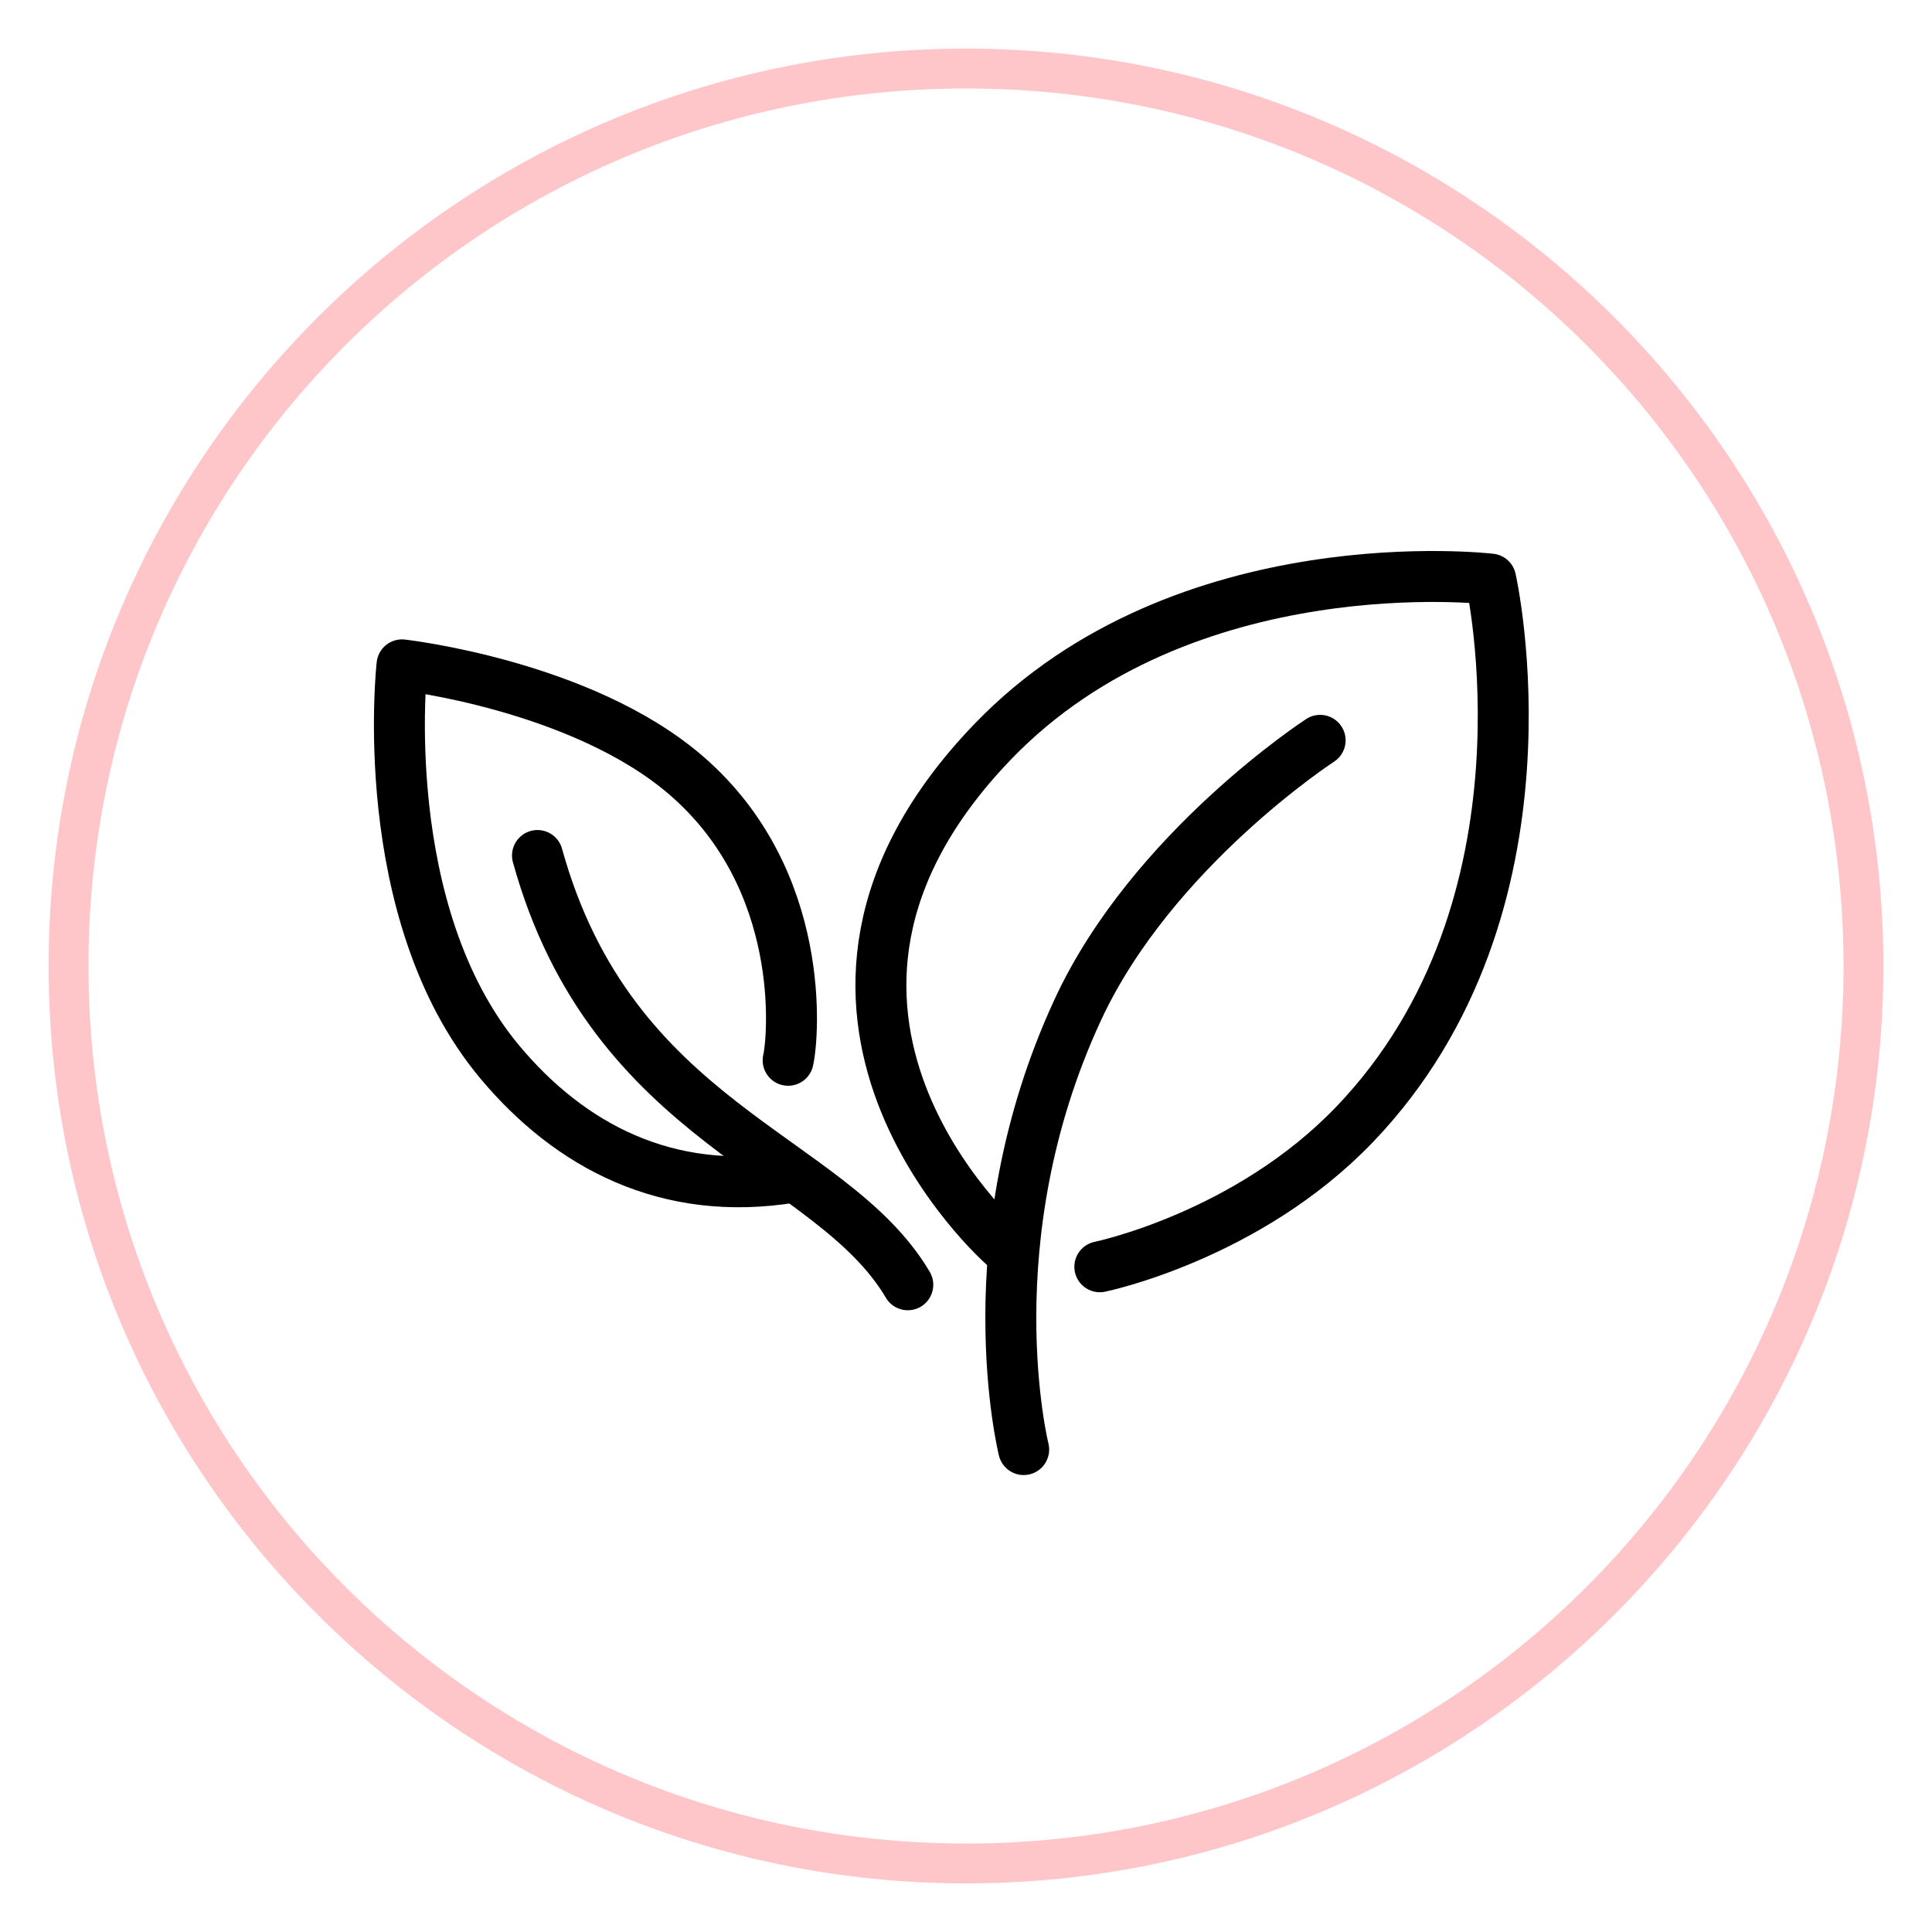
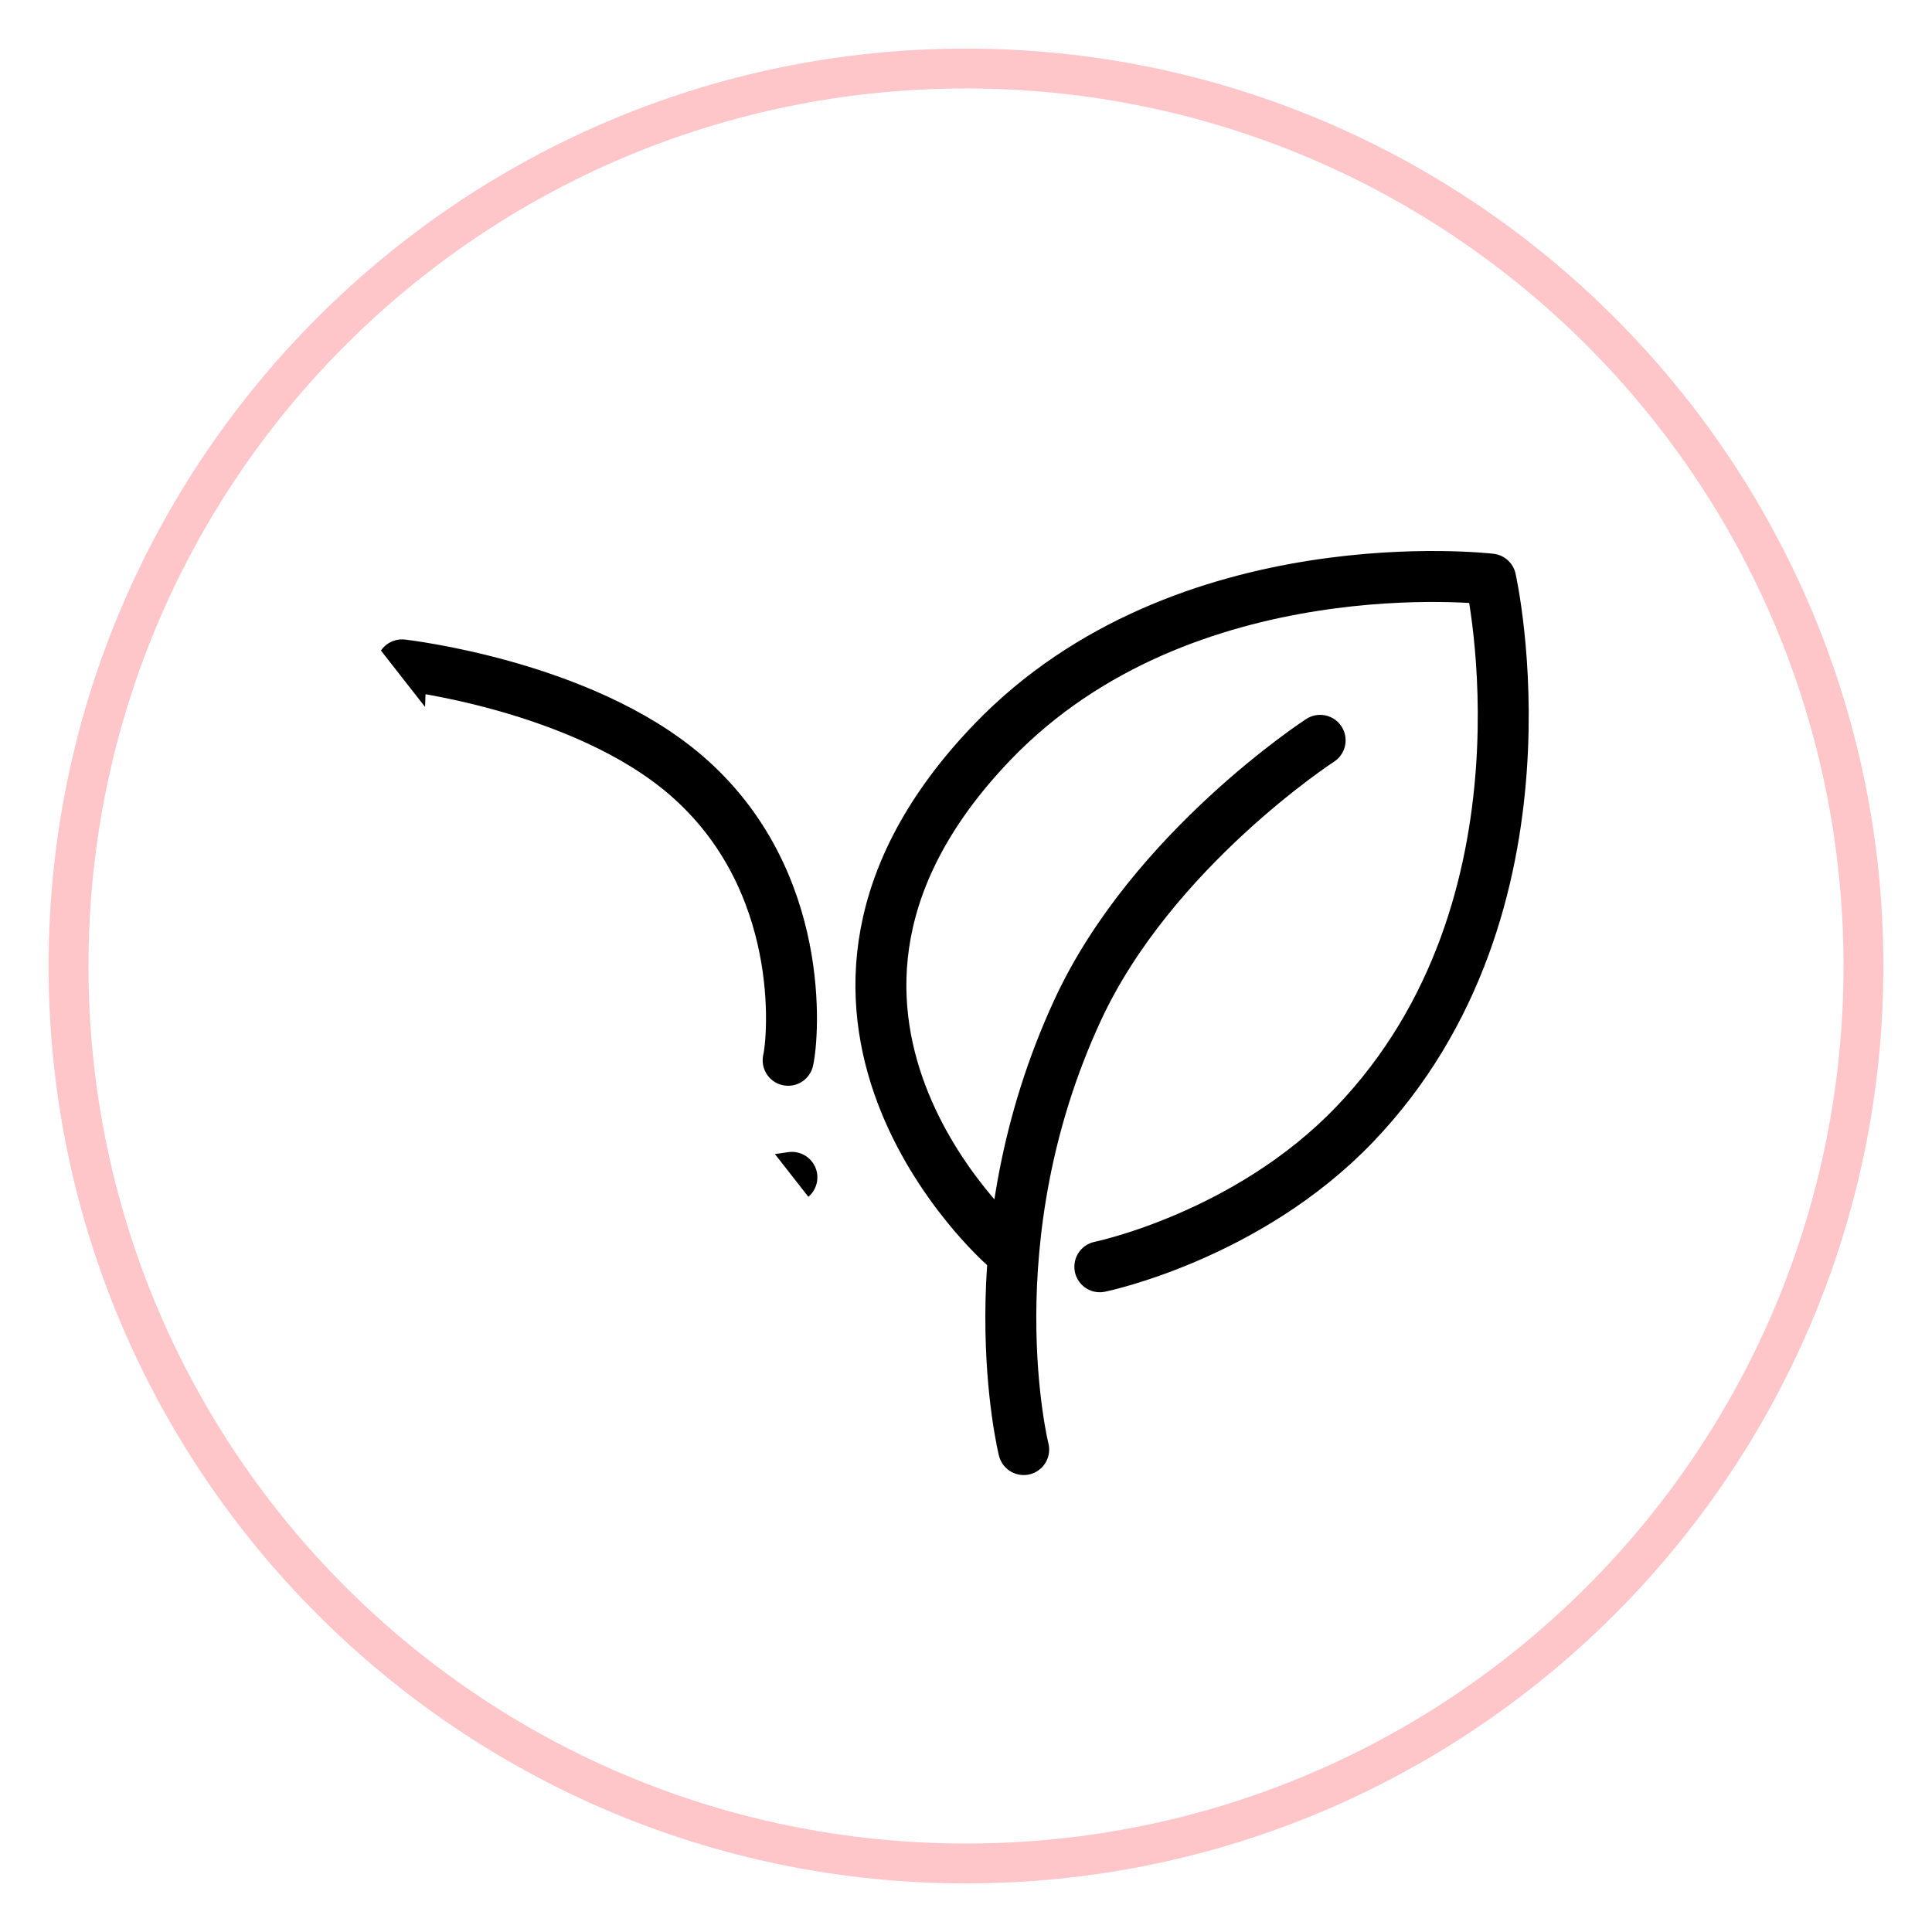
<svg xmlns="http://www.w3.org/2000/svg" version="1.0" preserveAspectRatio="xMidYMid meet" height="1080" viewBox="0 0 810 810" zoomAndPan="magnify" width="1080">
  <defs>
    <clipPath id="b61ca8f419">
      <path clip-rule="nonzero" d="M 20.371 20.371 L 789.871 20.371 L 789.871 789.871 L 20.371 789.871 Z M 20.371 20.371" />
    </clipPath>
    <clipPath id="c413955b32">
      <path clip-rule="nonzero" d="M 358 231 L 641 231 L 641 542 L 358 542 Z M 358 231" />
    </clipPath>
    <clipPath id="79c1f72168">
      <path clip-rule="nonzero" d="M 93.078 322.664 L 454.363 20.484 L 742.59 365.09 L 381.301 667.27 Z M 93.078 322.664" />
    </clipPath>
    <clipPath id="7f50fe8cd3">
      <path clip-rule="nonzero" d="M 93.078 322.664 L 454.363 20.484 L 742.59 365.09 L 381.301 667.27 Z M 93.078 322.664" />
    </clipPath>
    <clipPath id="f561f5bb10">
      <path clip-rule="nonzero" d="M 93.078 322.664 L 454.363 20.484 L 742.59 365.09 L 381.301 667.27 Z M 93.078 322.664" />
    </clipPath>
    <clipPath id="fb83661c93">
      <path clip-rule="nonzero" d="M 413 299 L 565 299 L 565 619 L 413 619 Z M 413 299" />
    </clipPath>
    <clipPath id="8f5e23e1cb">
      <path clip-rule="nonzero" d="M 93.078 322.664 L 454.363 20.484 L 742.59 365.09 L 381.301 667.27 Z M 93.078 322.664" />
    </clipPath>
    <clipPath id="a54a06c546">
      <path clip-rule="nonzero" d="M 93.078 322.664 L 454.363 20.484 L 742.59 365.09 L 381.301 667.27 Z M 93.078 322.664" />
    </clipPath>
    <clipPath id="eb9a69f716">
      <path clip-rule="nonzero" d="M 93.078 322.664 L 454.363 20.484 L 742.59 365.09 L 381.301 667.27 Z M 93.078 322.664" />
    </clipPath>
    <clipPath id="aa2427cab6">
-       <path clip-rule="nonzero" d="M 156 268 L 343 268 L 343 507 L 156 507 Z M 156 268" />
+       <path clip-rule="nonzero" d="M 156 268 L 343 268 L 343 507 Z M 156 268" />
    </clipPath>
    <clipPath id="bf88b56087">
      <path clip-rule="nonzero" d="M 93.078 322.664 L 454.363 20.484 L 742.59 365.09 L 381.301 667.27 Z M 93.078 322.664" />
    </clipPath>
    <clipPath id="9797f3b0f3">
      <path clip-rule="nonzero" d="M 93.078 322.664 L 454.363 20.484 L 742.59 365.09 L 381.301 667.27 Z M 93.078 322.664" />
    </clipPath>
    <clipPath id="eeb25bde14">
      <path clip-rule="nonzero" d="M 93.078 322.664 L 454.363 20.484 L 742.59 365.09 L 381.301 667.27 Z M 93.078 322.664" />
    </clipPath>
    <clipPath id="902fcb88c8">
-       <path clip-rule="nonzero" d="M 214 348 L 392 348 L 392 550 L 214 550 Z M 214 348" />
-     </clipPath>
+       </clipPath>
    <clipPath id="b450be4002">
      <path clip-rule="nonzero" d="M 93.078 322.664 L 454.363 20.484 L 742.59 365.09 L 381.301 667.27 Z M 93.078 322.664" />
    </clipPath>
    <clipPath id="044c9be988">
      <path clip-rule="nonzero" d="M 93.078 322.664 L 454.363 20.484 L 742.59 365.09 L 381.301 667.27 Z M 93.078 322.664" />
    </clipPath>
    <clipPath id="6ce5259e7a">
      <path clip-rule="nonzero" d="M 93.078 322.664 L 454.363 20.484 L 742.59 365.09 L 381.301 667.27 Z M 93.078 322.664" />
    </clipPath>
  </defs>
  <g clip-path="url(#b61ca8f419)">
    <path fill-rule="nonzero" fill-opacity="1" d="M 405 20.371 C 192.785 20.371 20.371 192.785 20.371 405 C 20.371 617.211 192.785 789.625 405 789.625 C 617.211 789.625 789.625 617.211 789.625 405 C 789.625 192.785 617.211 20.371 405 20.371 Z M 405 37.094 C 608.398 37.094 772.902 201.598 772.902 405 C 772.902 608.398 608.398 772.902 405 772.902 C 201.598 772.902 37.094 608.398 37.094 405 C 37.094 201.598 201.598 37.094 405 37.094 Z M 405 37.094" fill="#ffc6ca" />
  </g>
  <g clip-path="url(#c413955b32)">
    <g clip-path="url(#79c1f72168)">
      <g clip-path="url(#7f50fe8cd3)">
        <g clip-path="url(#f561f5bb10)">
          <path stroke-miterlimit="10" stroke-opacity="1" stroke-width="2" stroke="#000000" d="M 14.543 36.616 C 14.543 36.616 12.412 22.762 26.909 21.189 C 37.69 20.019 46 28.833 46 28.833 C 46 28.833 40.001 40.523 28.16 41.826 C 22.101 42.492 16.911 39.695 16.911 39.695" stroke-linejoin="round" fill="none" transform="matrix(8.192, -6.852, 6.853, 8.193, 50.545, 321.753)" stroke-linecap="round" />
        </g>
      </g>
    </g>
  </g>
  <g clip-path="url(#fb83661c93)">
    <g clip-path="url(#8f5e23e1cb)">
      <g clip-path="url(#a54a06c546)">
        <g clip-path="url(#eb9a69f716)">
          <path stroke-miterlimit="10" stroke-opacity="1" stroke-width="2" stroke="#000000" d="M 10.014 43.281 C 10.014 43.281 13.724 35.645 22.713 31.406 C 28.989 28.446 36.804 29.393 36.804 29.393" stroke-linejoin="round" fill="none" transform="matrix(8.192, -6.852, 6.853, 8.193, 50.545, 321.753)" stroke-linecap="round" />
        </g>
      </g>
    </g>
  </g>
  <g clip-path="url(#aa2427cab6)">
    <g clip-path="url(#bf88b56087)">
      <g clip-path="url(#9797f3b0f3)">
        <g clip-path="url(#eeb25bde14)">
          <path stroke-miterlimit="10" stroke-opacity="1" stroke-width="2" stroke="#000000" d="M 9.891 29.248 C 5.608 26.714 4 22.686 4 18.425 C 4 10.735 11.059 4 11.059 4 C 11.059 4 15.945 9.118 16.828 14.469 C 17.853 20.682 13.45 25.086 12.726 25.629" stroke-linejoin="round" fill="none" transform="matrix(8.192, -6.852, 6.853, 8.193, 50.545, 321.753)" stroke-linecap="round" />
        </g>
      </g>
    </g>
  </g>
  <g clip-path="url(#902fcb88c8)">
    <g clip-path="url(#b450be4002)">
      <g clip-path="url(#044c9be988)">
        <g clip-path="url(#6ce5259e7a)">
          <path stroke-miterlimit="10" stroke-opacity="1" stroke-width="2" stroke="#000000" d="M 10.336 13.151 C 5.789 23.156 11.64 29.55 10.675 35.401" stroke-linejoin="round" fill="none" transform="matrix(8.192, -6.852, 6.853, 8.193, 50.545, 321.753)" stroke-linecap="round" />
        </g>
      </g>
    </g>
  </g>
</svg>